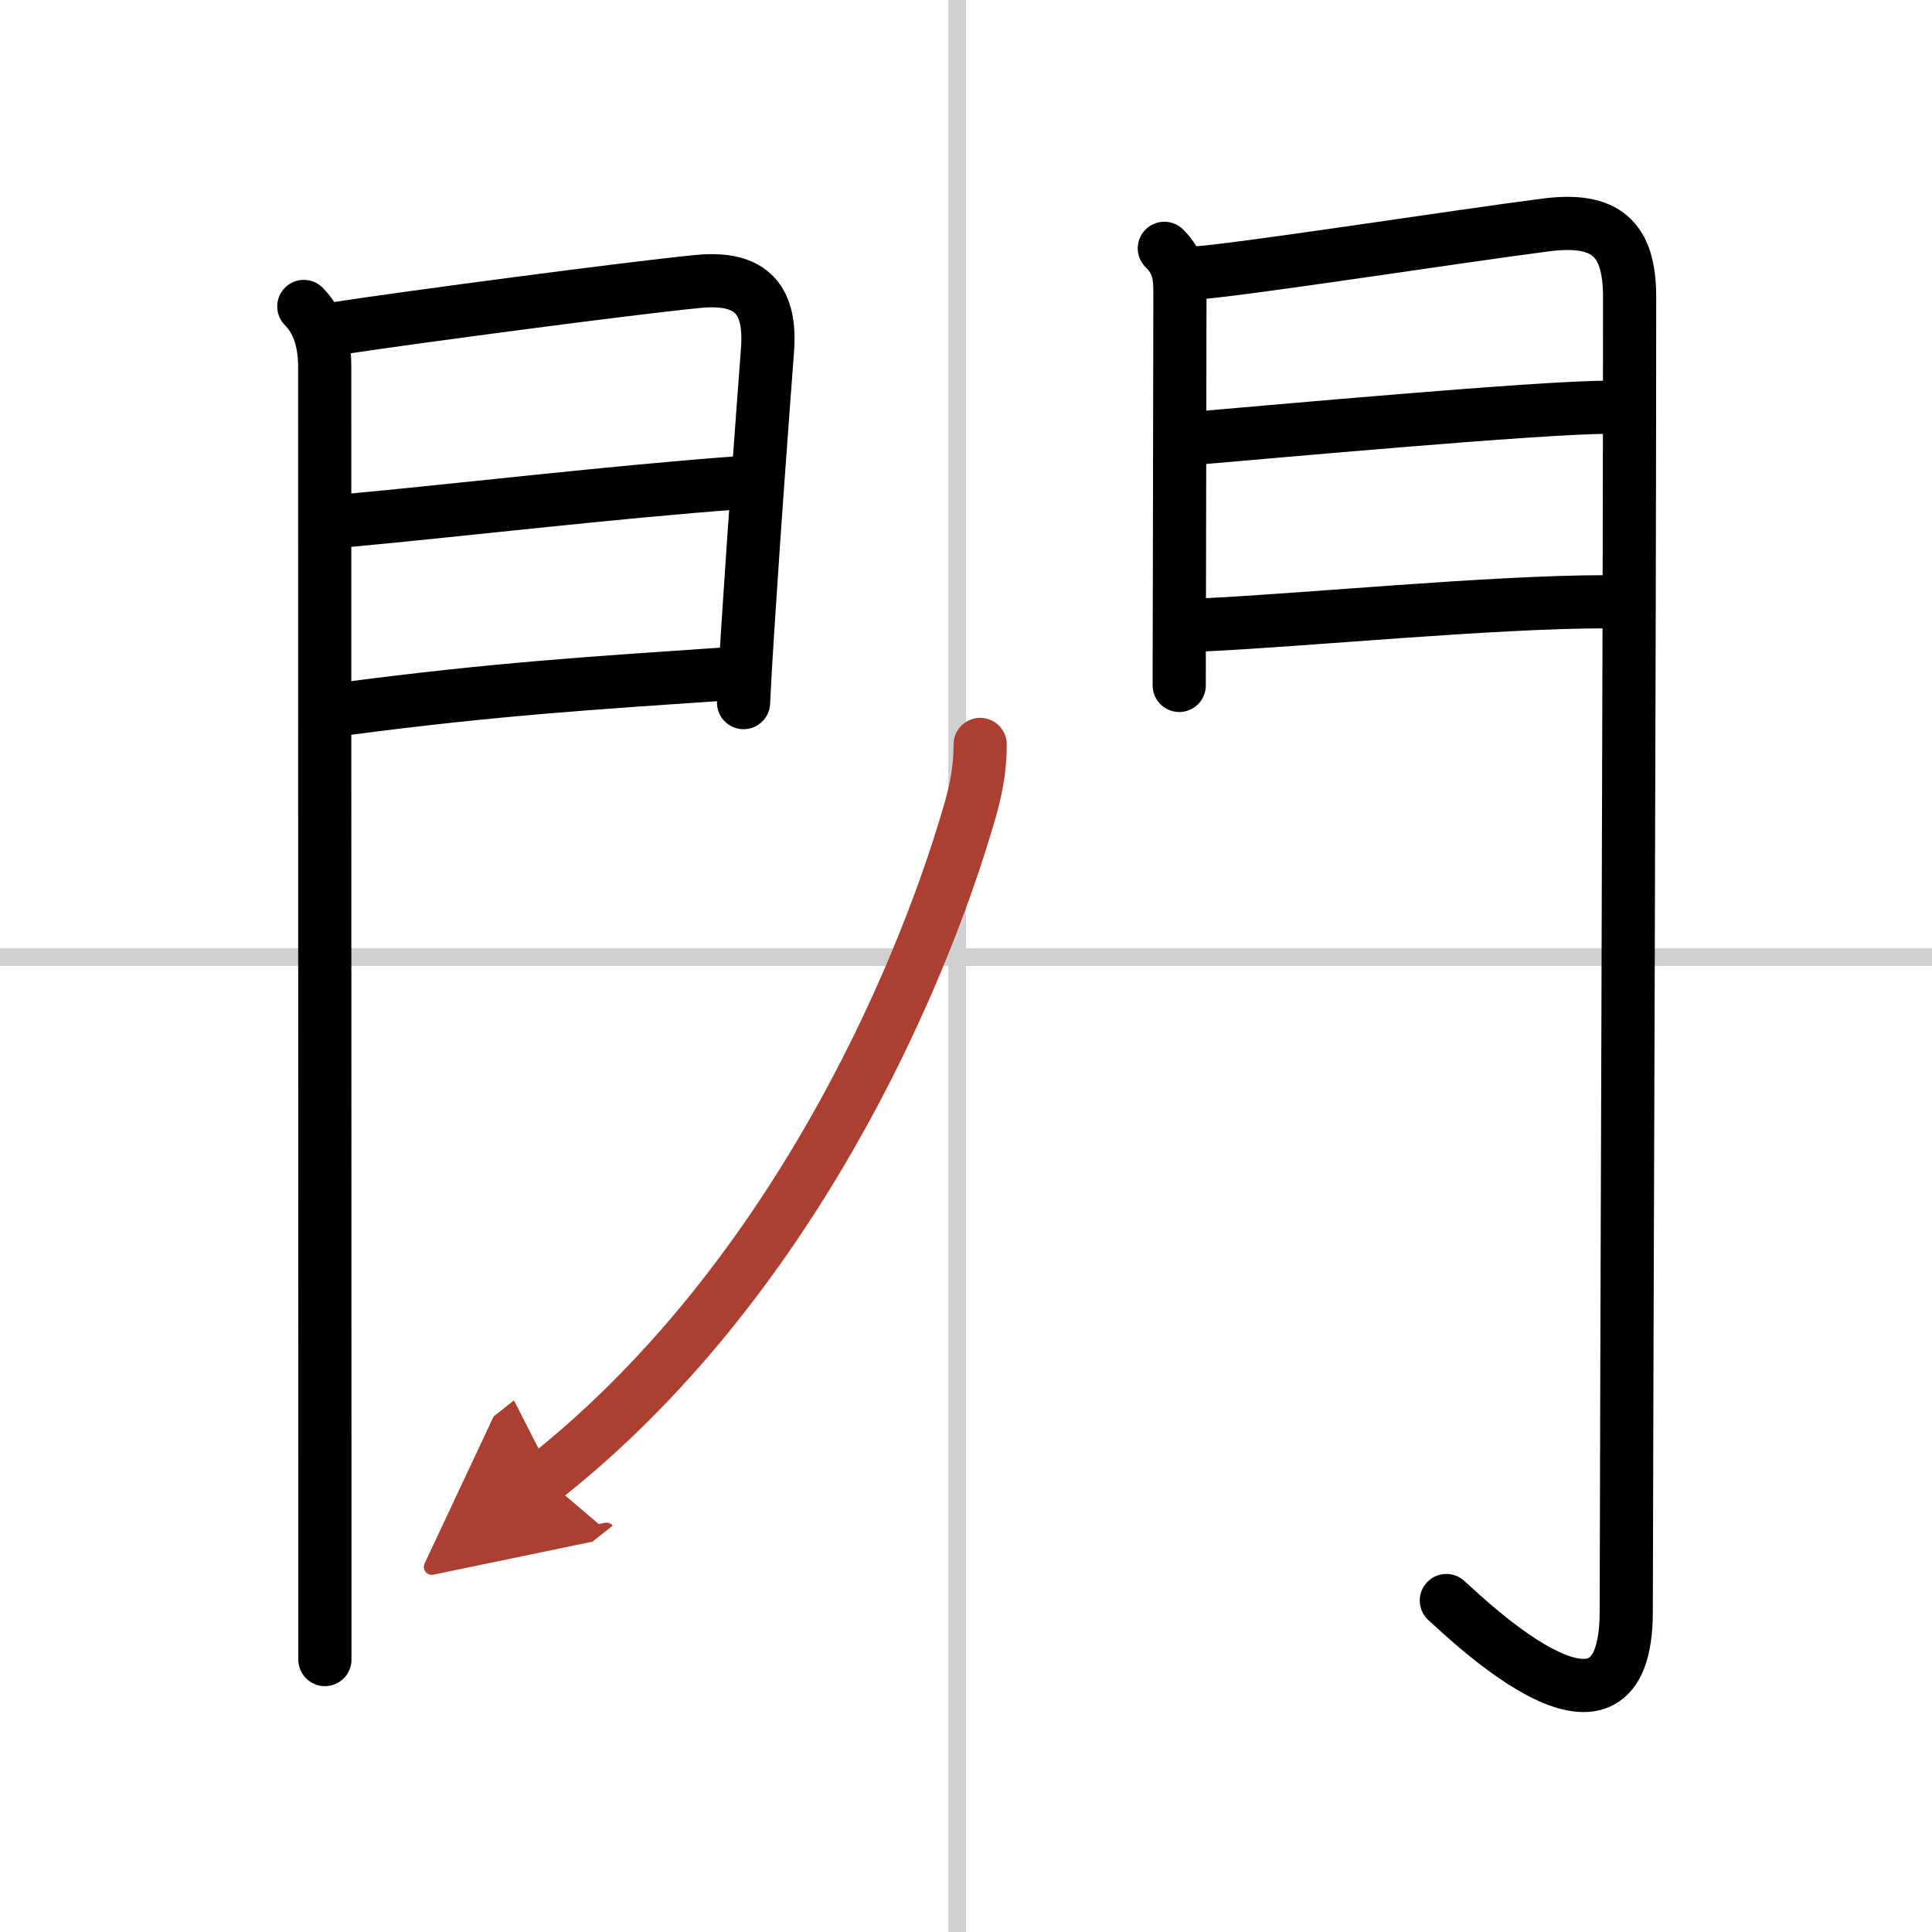
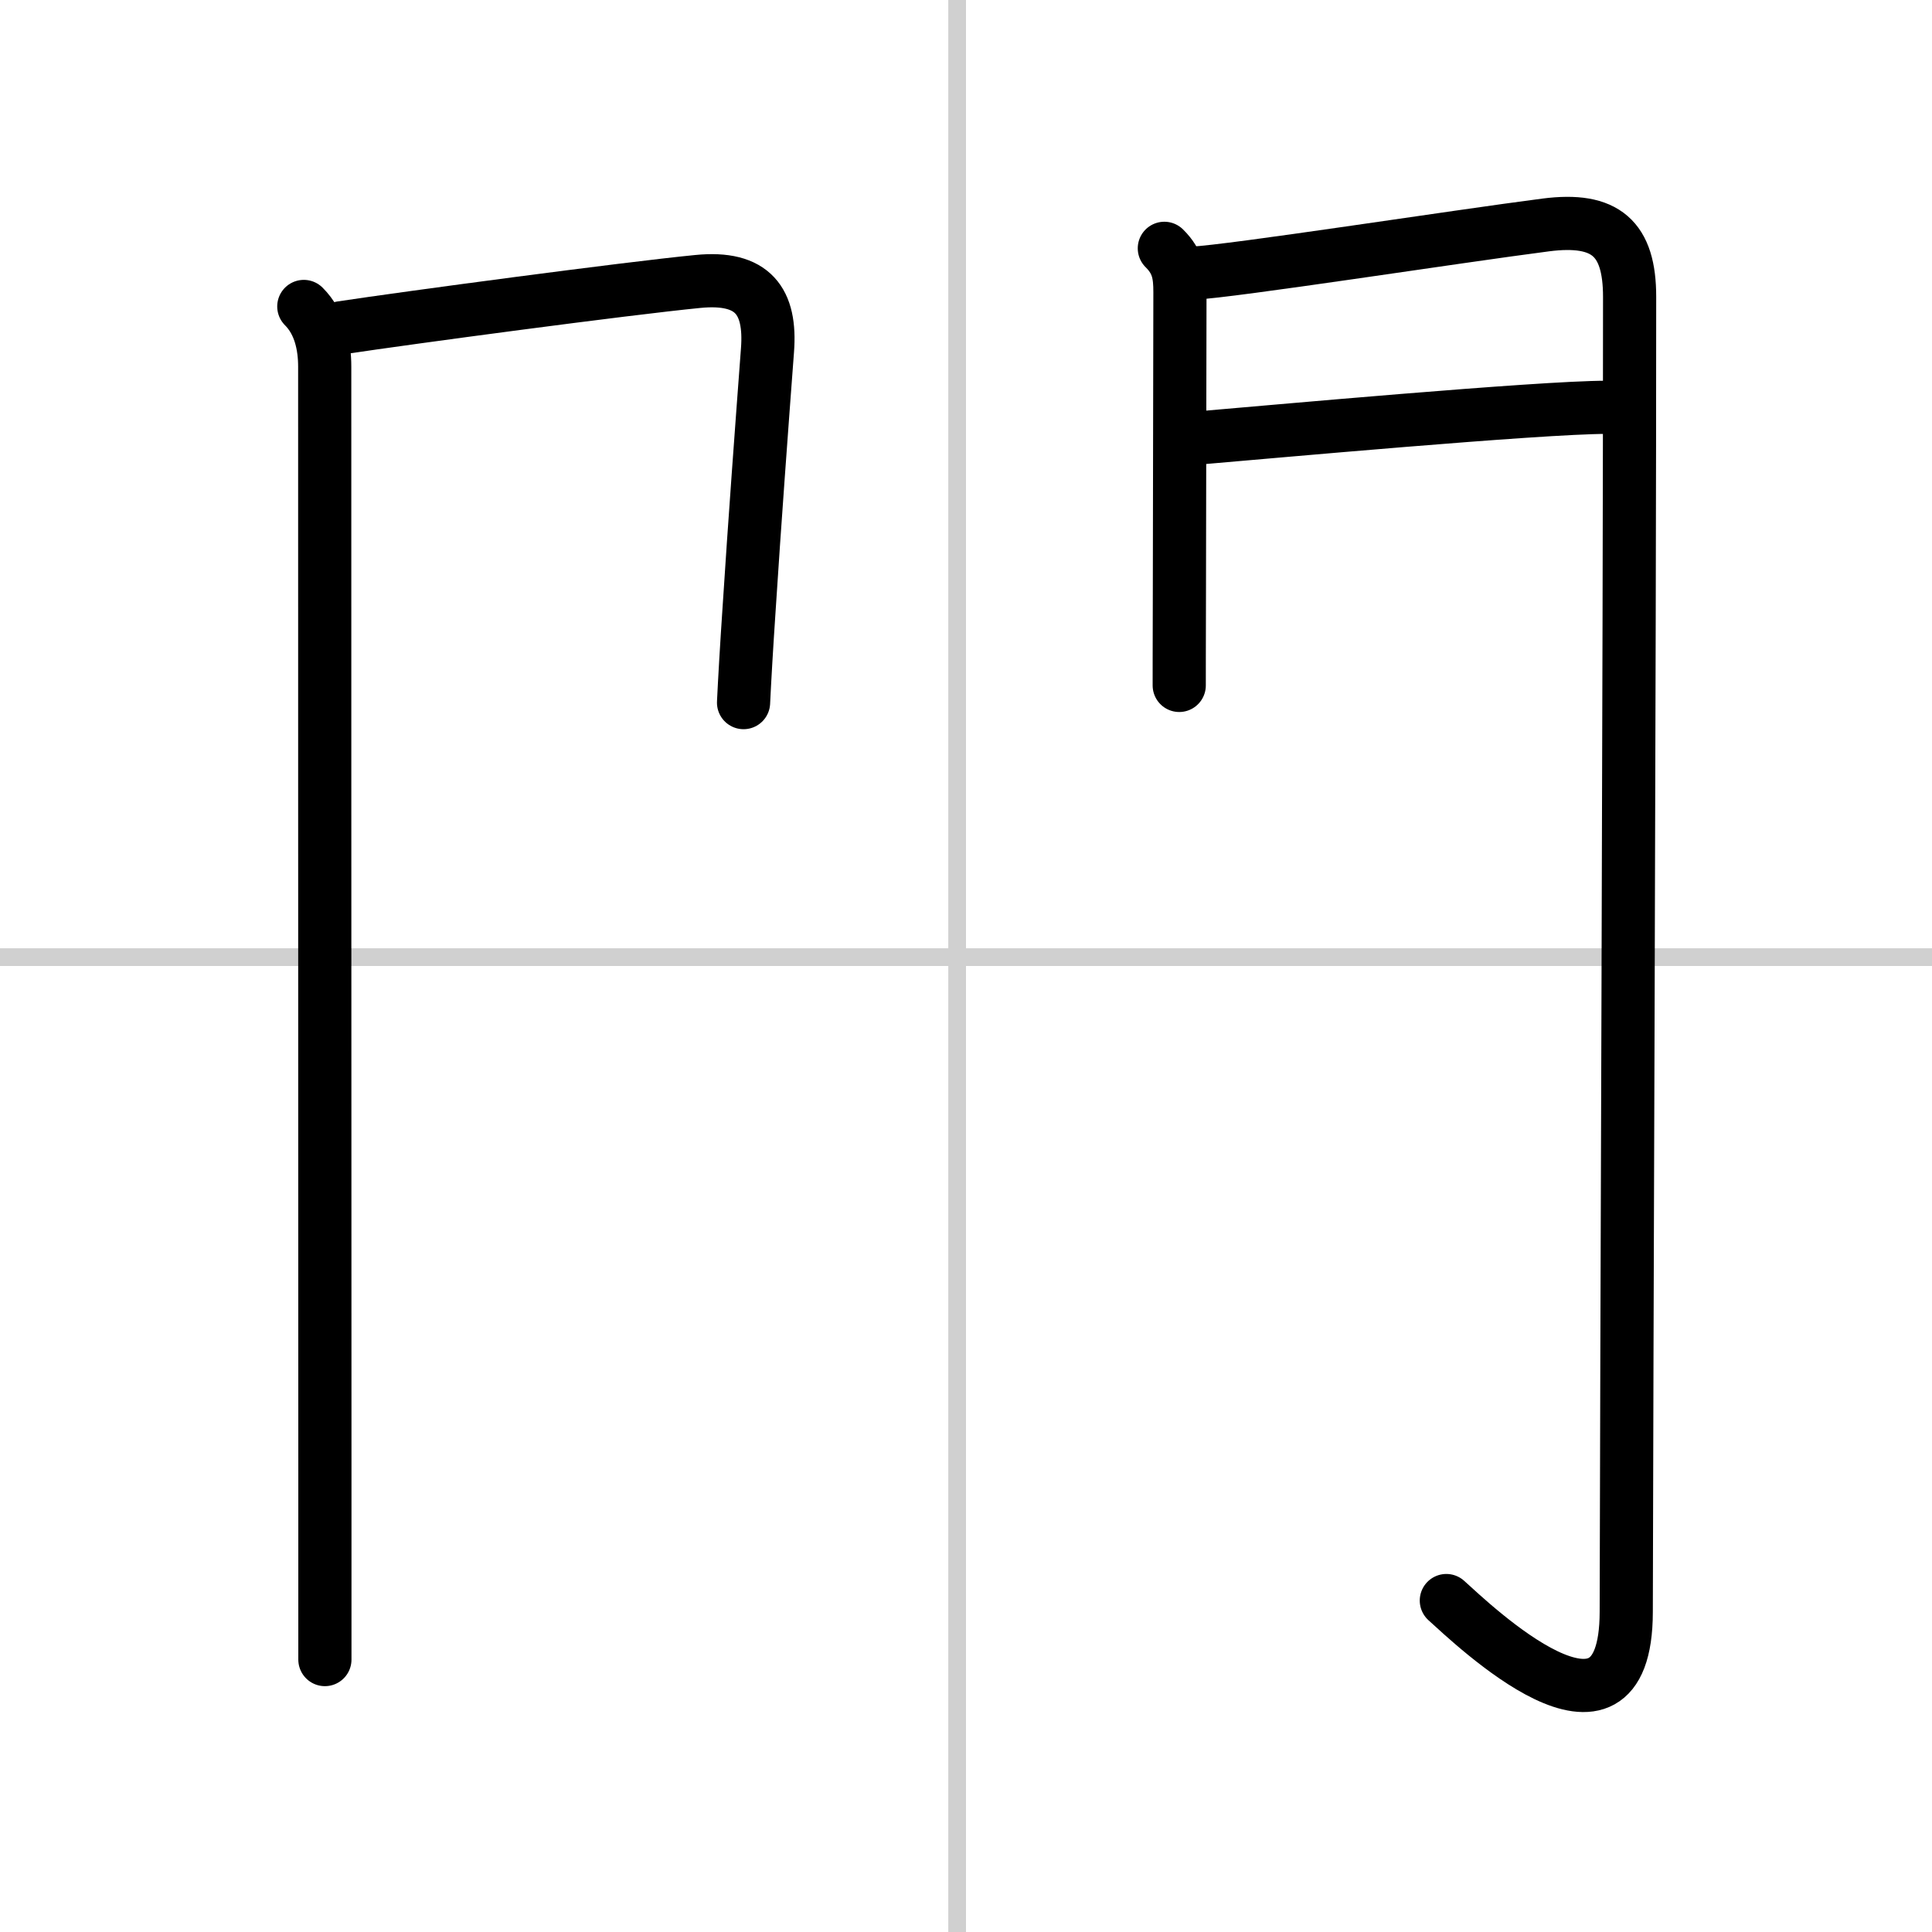
<svg xmlns="http://www.w3.org/2000/svg" width="400" height="400" viewBox="0 0 109 109">
  <defs>
    <marker id="a" markerWidth="4" orient="auto" refX="1" refY="5" viewBox="0 0 10 10">
      <polyline points="0 0 10 5 0 10 1 5" fill="#ad3f31" stroke="#ad3f31" />
    </marker>
  </defs>
  <g fill="none" stroke="#000" stroke-linecap="round" stroke-linejoin="round" stroke-width="3">
    <rect width="100%" height="100%" fill="#fff" stroke="#fff" />
    <line x1="54" x2="54" y2="109" stroke="#d0d0d0" stroke-width="1" />
    <line x2="109" y1="54" y2="54" stroke="#d0d0d0" stroke-width="1" />
    <path d="m17.14 17.29c0.91 0.91 1.18 2.2 1.18 3.4 0 0.74 0 41.95 0.01 62.31v10.63" />
    <path d="m19.27 18.49c3.7-0.56 16.02-2.21 20.1-2.61 3.12-0.31 4.14 1.12 3.93 3.88-0.31 4.13-0.74 9.95-1.03 14.49-0.15 2.22-0.26 4.13-0.32 5.39" />
-     <path d="m19.47 29.38c6.23-0.57 15.15-1.63 22.3-2.15" />
-     <path d="m19.52 39.98c8.44-1.11 13.98-1.45 21.45-1.96" />
    <path d="m65.69 14.01c0.78 0.77 0.88 1.49 0.88 2.48 0 0.5-0.02 10.36-0.03 16.76-0.01 3.04-0.01 5.3-0.01 5.42" />
    <path d="m67.3 15.41c2.13-0.09 14.87-2.07 19.92-2.72 3.37-0.43 4.72 0.76 4.72 4.06 0 20.13-0.17 60.65-0.19 74.19-0.01 9.06-8.7 0.66-10.15-0.64" />
    <path d="m67.49 24.72c4.01-0.34 19.34-1.74 23.15-1.74" />
-     <path d="m67.8 35.26c5.7-0.26 16.34-1.31 22.8-1.31" />
-     <path d="M55.3,42c0,1.38-0.23,2.58-0.64,3.96C51.88,55.5,44.5,72.5,30.72,83.38" marker-end="url(#a)" stroke="#ad3f31" />
  </g>
</svg>